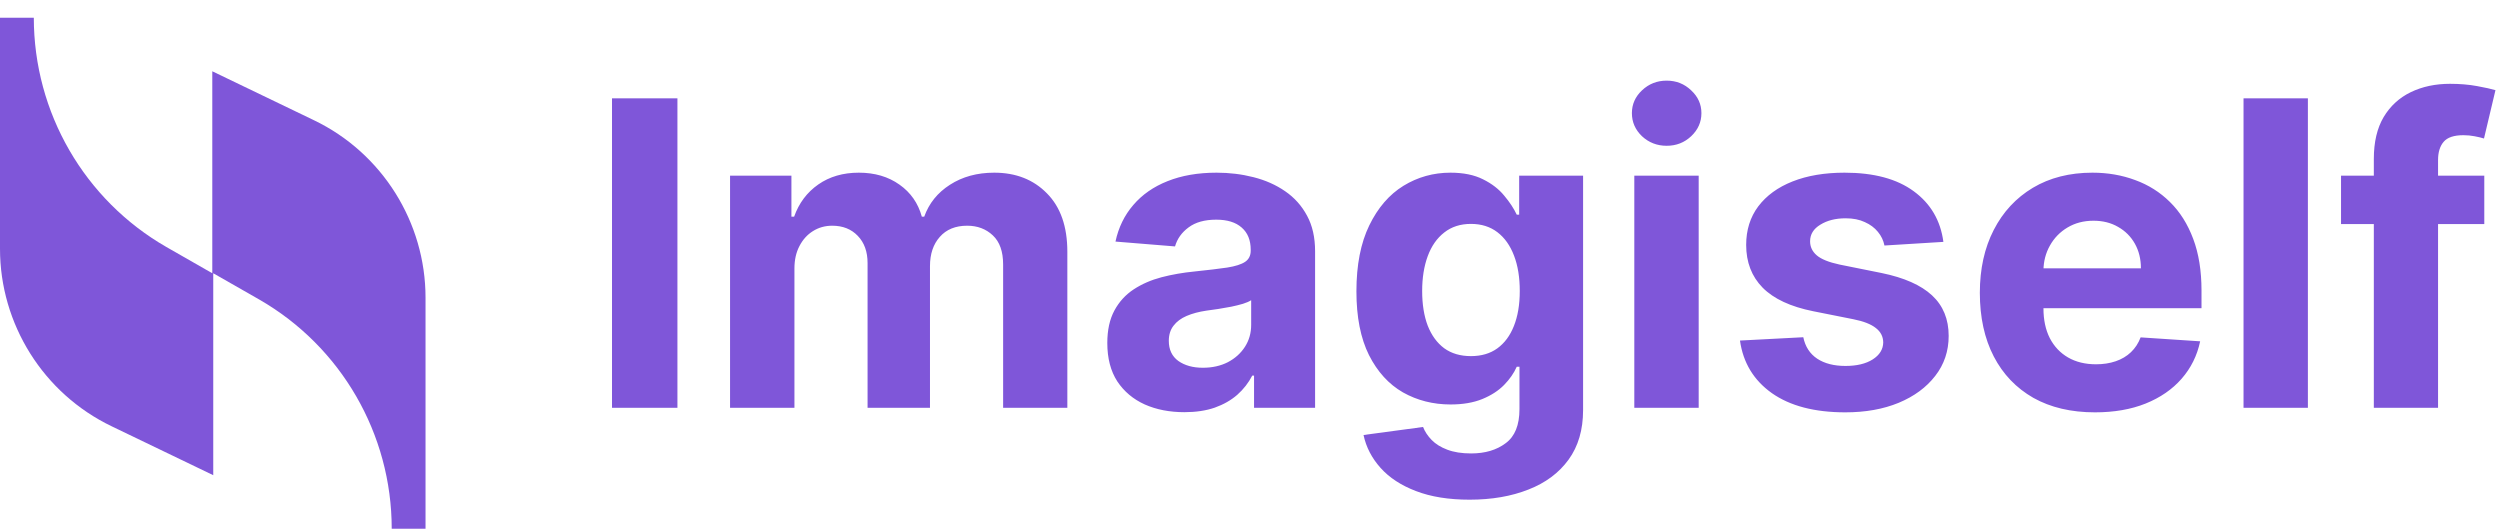
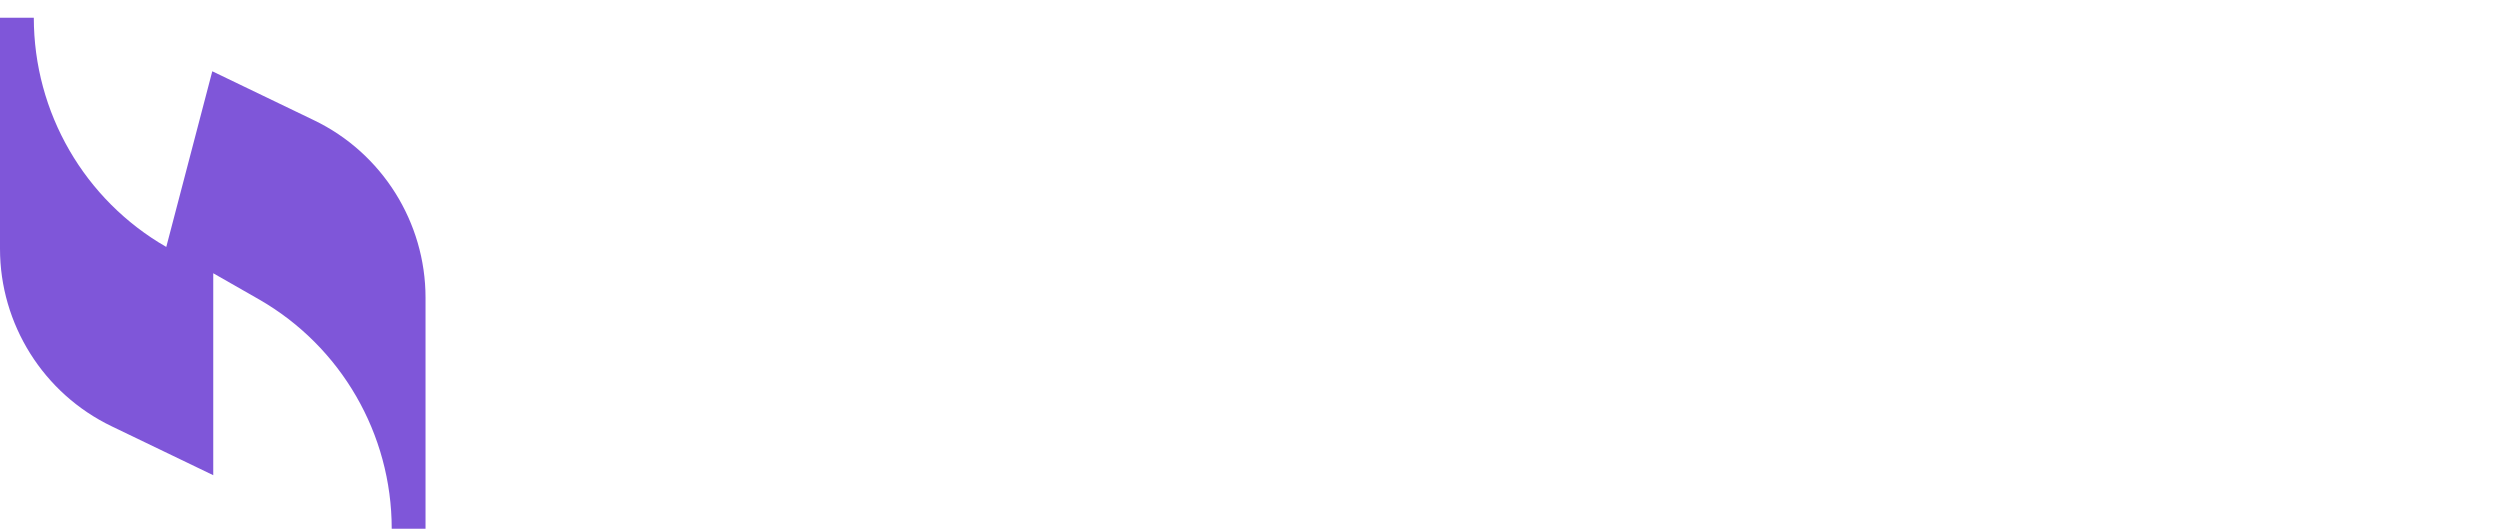
<svg xmlns="http://www.w3.org/2000/svg" width="141" height="30" viewBox="0 0 141 30" fill="none">
-   <path d="M11.973 4.02V15.411L9.378 13.927C4.768 11.278 1.907 6.351 1.907 1H0V14.033C0 18.271 2.437 22.192 6.305 24.046L12.027 26.801V15.411L14.623 16.894C19.232 19.543 22.093 24.47 22.093 29.821H24V16.788C24 12.55 21.563 8.629 17.695 6.775L11.973 4.02Z" fill="#7F56D9" />
-   <path d="M38.207 5.545V23H34.517V5.545H38.207ZM41.175 23V9.909H44.636V12.219H44.789C45.062 11.452 45.516 10.847 46.153 10.403C46.789 9.96 47.55 9.739 48.437 9.739C49.334 9.739 50.099 9.963 50.729 10.412C51.36 10.855 51.781 11.457 51.991 12.219H52.127C52.394 11.469 52.877 10.869 53.576 10.421C54.281 9.966 55.113 9.739 56.073 9.739C57.295 9.739 58.286 10.128 59.048 10.906C59.815 11.679 60.198 12.776 60.198 14.196V23H56.576V14.912C56.576 14.185 56.383 13.639 55.996 13.276C55.61 12.912 55.127 12.73 54.548 12.73C53.889 12.73 53.374 12.94 53.005 13.361C52.636 13.776 52.451 14.324 52.451 15.006V23H48.931V14.835C48.931 14.193 48.746 13.682 48.377 13.301C48.014 12.921 47.533 12.73 46.937 12.73C46.533 12.73 46.17 12.832 45.846 13.037C45.528 13.236 45.275 13.517 45.087 13.881C44.9 14.239 44.806 14.659 44.806 15.142V23H41.175ZM66.799 23.247C65.964 23.247 65.219 23.102 64.566 22.812C63.913 22.517 63.396 22.082 63.015 21.509C62.64 20.929 62.452 20.207 62.452 19.344C62.452 18.616 62.586 18.006 62.853 17.511C63.12 17.017 63.484 16.619 63.944 16.318C64.404 16.017 64.927 15.79 65.512 15.636C66.103 15.483 66.722 15.375 67.37 15.312C68.131 15.233 68.745 15.159 69.211 15.091C69.677 15.017 70.015 14.909 70.225 14.767C70.435 14.625 70.54 14.415 70.54 14.136V14.085C70.54 13.546 70.37 13.128 70.029 12.832C69.694 12.537 69.217 12.389 68.597 12.389C67.944 12.389 67.424 12.534 67.038 12.824C66.651 13.108 66.396 13.466 66.271 13.898L62.913 13.625C63.083 12.829 63.418 12.142 63.918 11.562C64.418 10.977 65.063 10.528 65.853 10.216C66.648 9.898 67.569 9.739 68.614 9.739C69.342 9.739 70.038 9.824 70.702 9.994C71.373 10.165 71.967 10.429 72.484 10.787C73.006 11.145 73.418 11.605 73.719 12.168C74.021 12.724 74.171 13.392 74.171 14.171V23H70.728V21.185H70.626C70.415 21.594 70.134 21.954 69.782 22.267C69.43 22.574 69.006 22.815 68.512 22.991C68.018 23.162 67.447 23.247 66.799 23.247ZM67.839 20.741C68.373 20.741 68.844 20.636 69.254 20.426C69.663 20.21 69.984 19.921 70.217 19.557C70.45 19.193 70.566 18.781 70.566 18.321V16.932C70.452 17.006 70.296 17.074 70.097 17.136C69.904 17.193 69.685 17.247 69.441 17.298C69.197 17.344 68.952 17.386 68.708 17.426C68.464 17.46 68.242 17.491 68.043 17.52C67.617 17.582 67.245 17.682 66.927 17.818C66.609 17.954 66.362 18.139 66.185 18.372C66.009 18.599 65.921 18.884 65.921 19.224C65.921 19.719 66.1 20.097 66.458 20.358C66.822 20.614 67.282 20.741 67.839 20.741ZM82.886 28.182C81.71 28.182 80.701 28.02 79.86 27.696C79.025 27.378 78.36 26.943 77.866 26.392C77.371 25.841 77.05 25.222 76.903 24.534L80.261 24.082C80.363 24.344 80.525 24.588 80.746 24.815C80.968 25.043 81.261 25.224 81.624 25.361C81.994 25.503 82.442 25.574 82.971 25.574C83.761 25.574 84.411 25.381 84.923 24.994C85.44 24.614 85.698 23.974 85.698 23.077V20.682H85.545C85.386 21.046 85.147 21.389 84.829 21.713C84.511 22.037 84.102 22.301 83.602 22.506C83.102 22.71 82.505 22.812 81.812 22.812C80.829 22.812 79.934 22.585 79.127 22.131C78.326 21.671 77.687 20.969 77.21 20.026C76.738 19.077 76.502 17.878 76.502 16.429C76.502 14.946 76.744 13.707 77.227 12.713C77.71 11.719 78.352 10.974 79.153 10.48C79.96 9.986 80.843 9.739 81.803 9.739C82.536 9.739 83.15 9.864 83.644 10.114C84.138 10.358 84.536 10.665 84.837 11.034C85.144 11.398 85.38 11.756 85.545 12.108H85.681V9.909H89.286V23.128C89.286 24.241 89.013 25.173 88.468 25.923C87.923 26.673 87.167 27.236 86.201 27.611C85.241 27.991 84.136 28.182 82.886 28.182ZM82.962 20.085C83.548 20.085 84.042 19.94 84.445 19.651C84.854 19.355 85.167 18.935 85.383 18.389C85.604 17.838 85.715 17.179 85.715 16.412C85.715 15.645 85.607 14.98 85.391 14.418C85.175 13.849 84.863 13.409 84.454 13.097C84.045 12.784 83.548 12.628 82.962 12.628C82.366 12.628 81.863 12.79 81.454 13.114C81.045 13.432 80.735 13.875 80.525 14.443C80.315 15.011 80.21 15.668 80.21 16.412C80.21 17.168 80.315 17.821 80.525 18.372C80.741 18.918 81.05 19.341 81.454 19.642C81.863 19.938 82.366 20.085 82.962 20.085ZM92.175 23V9.909H95.806V23H92.175ZM93.999 8.222C93.46 8.222 92.996 8.043 92.61 7.685C92.229 7.321 92.039 6.886 92.039 6.381C92.039 5.881 92.229 5.452 92.61 5.094C92.996 4.73 93.46 4.548 93.999 4.548C94.539 4.548 94.999 4.73 95.38 5.094C95.766 5.452 95.96 5.881 95.96 6.381C95.96 6.886 95.766 7.321 95.38 7.685C94.999 8.043 94.539 8.222 93.999 8.222ZM109.607 13.642L106.283 13.847C106.226 13.562 106.104 13.307 105.916 13.079C105.729 12.847 105.482 12.662 105.175 12.526C104.874 12.383 104.513 12.312 104.092 12.312C103.53 12.312 103.055 12.432 102.669 12.671C102.283 12.903 102.089 13.216 102.089 13.608C102.089 13.921 102.214 14.185 102.464 14.401C102.714 14.617 103.143 14.79 103.751 14.921L106.121 15.398C107.393 15.659 108.342 16.079 108.967 16.659C109.592 17.239 109.905 18 109.905 18.943C109.905 19.801 109.652 20.554 109.146 21.202C108.646 21.849 107.959 22.355 107.084 22.719C106.214 23.077 105.212 23.256 104.075 23.256C102.342 23.256 100.962 22.895 99.933 22.173C98.91 21.446 98.311 20.457 98.135 19.207L101.706 19.02C101.814 19.548 102.075 19.952 102.49 20.23C102.905 20.503 103.436 20.639 104.084 20.639C104.72 20.639 105.232 20.517 105.618 20.273C106.01 20.023 106.209 19.702 106.214 19.31C106.209 18.98 106.07 18.71 105.797 18.5C105.524 18.284 105.104 18.119 104.536 18.006L102.268 17.554C100.99 17.298 100.038 16.855 99.413 16.224C98.794 15.594 98.484 14.79 98.484 13.812C98.484 12.972 98.712 12.247 99.166 11.639C99.626 11.031 100.271 10.562 101.101 10.233C101.936 9.903 102.913 9.739 104.033 9.739C105.686 9.739 106.987 10.088 107.936 10.787C108.891 11.486 109.447 12.438 109.607 13.642ZM118.157 23.256C116.81 23.256 115.651 22.983 114.68 22.438C113.714 21.886 112.969 21.108 112.447 20.102C111.924 19.091 111.663 17.895 111.663 16.514C111.663 15.168 111.924 13.986 112.447 12.969C112.969 11.952 113.705 11.159 114.654 10.591C115.609 10.023 116.728 9.739 118.012 9.739C118.876 9.739 119.68 9.878 120.424 10.156C121.174 10.429 121.827 10.841 122.384 11.392C122.947 11.943 123.384 12.636 123.697 13.472C124.009 14.301 124.165 15.273 124.165 16.386V17.384H113.112V15.133H120.748C120.748 14.611 120.634 14.148 120.407 13.744C120.18 13.341 119.864 13.026 119.461 12.798C119.063 12.565 118.6 12.449 118.072 12.449C117.521 12.449 117.032 12.577 116.606 12.832C116.185 13.082 115.856 13.421 115.617 13.847C115.379 14.267 115.256 14.736 115.251 15.253V17.392C115.251 18.04 115.37 18.599 115.609 19.071C115.853 19.543 116.197 19.906 116.64 20.162C117.083 20.418 117.609 20.546 118.217 20.546C118.62 20.546 118.989 20.489 119.325 20.375C119.66 20.261 119.947 20.091 120.185 19.864C120.424 19.636 120.606 19.358 120.731 19.028L124.089 19.25C123.918 20.057 123.569 20.761 123.04 21.364C122.518 21.96 121.842 22.426 121.012 22.761C120.188 23.091 119.237 23.256 118.157 23.256ZM130.165 5.545V23H126.535V5.545H130.165ZM140.114 9.909V12.636H132.034V9.909H140.114ZM133.884 23V8.963C133.884 8.014 134.068 7.227 134.438 6.602C134.812 5.977 135.324 5.509 135.972 5.196C136.619 4.884 137.355 4.727 138.179 4.727C138.736 4.727 139.244 4.77 139.705 4.855C140.17 4.94 140.517 5.017 140.744 5.085L140.097 7.812C139.955 7.767 139.778 7.724 139.568 7.685C139.364 7.645 139.153 7.625 138.938 7.625C138.403 7.625 138.031 7.75 137.821 8C137.611 8.244 137.506 8.588 137.506 9.031V23H133.884Z" fill="#7F56D9" />
+   <path d="M11.973 4.02L9.378 13.927C4.768 11.278 1.907 6.351 1.907 1H0V14.033C0 18.271 2.437 22.192 6.305 24.046L12.027 26.801V15.411L14.623 16.894C19.232 19.543 22.093 24.47 22.093 29.821H24V16.788C24 12.55 21.563 8.629 17.695 6.775L11.973 4.02Z" fill="#7F56D9" />
</svg>